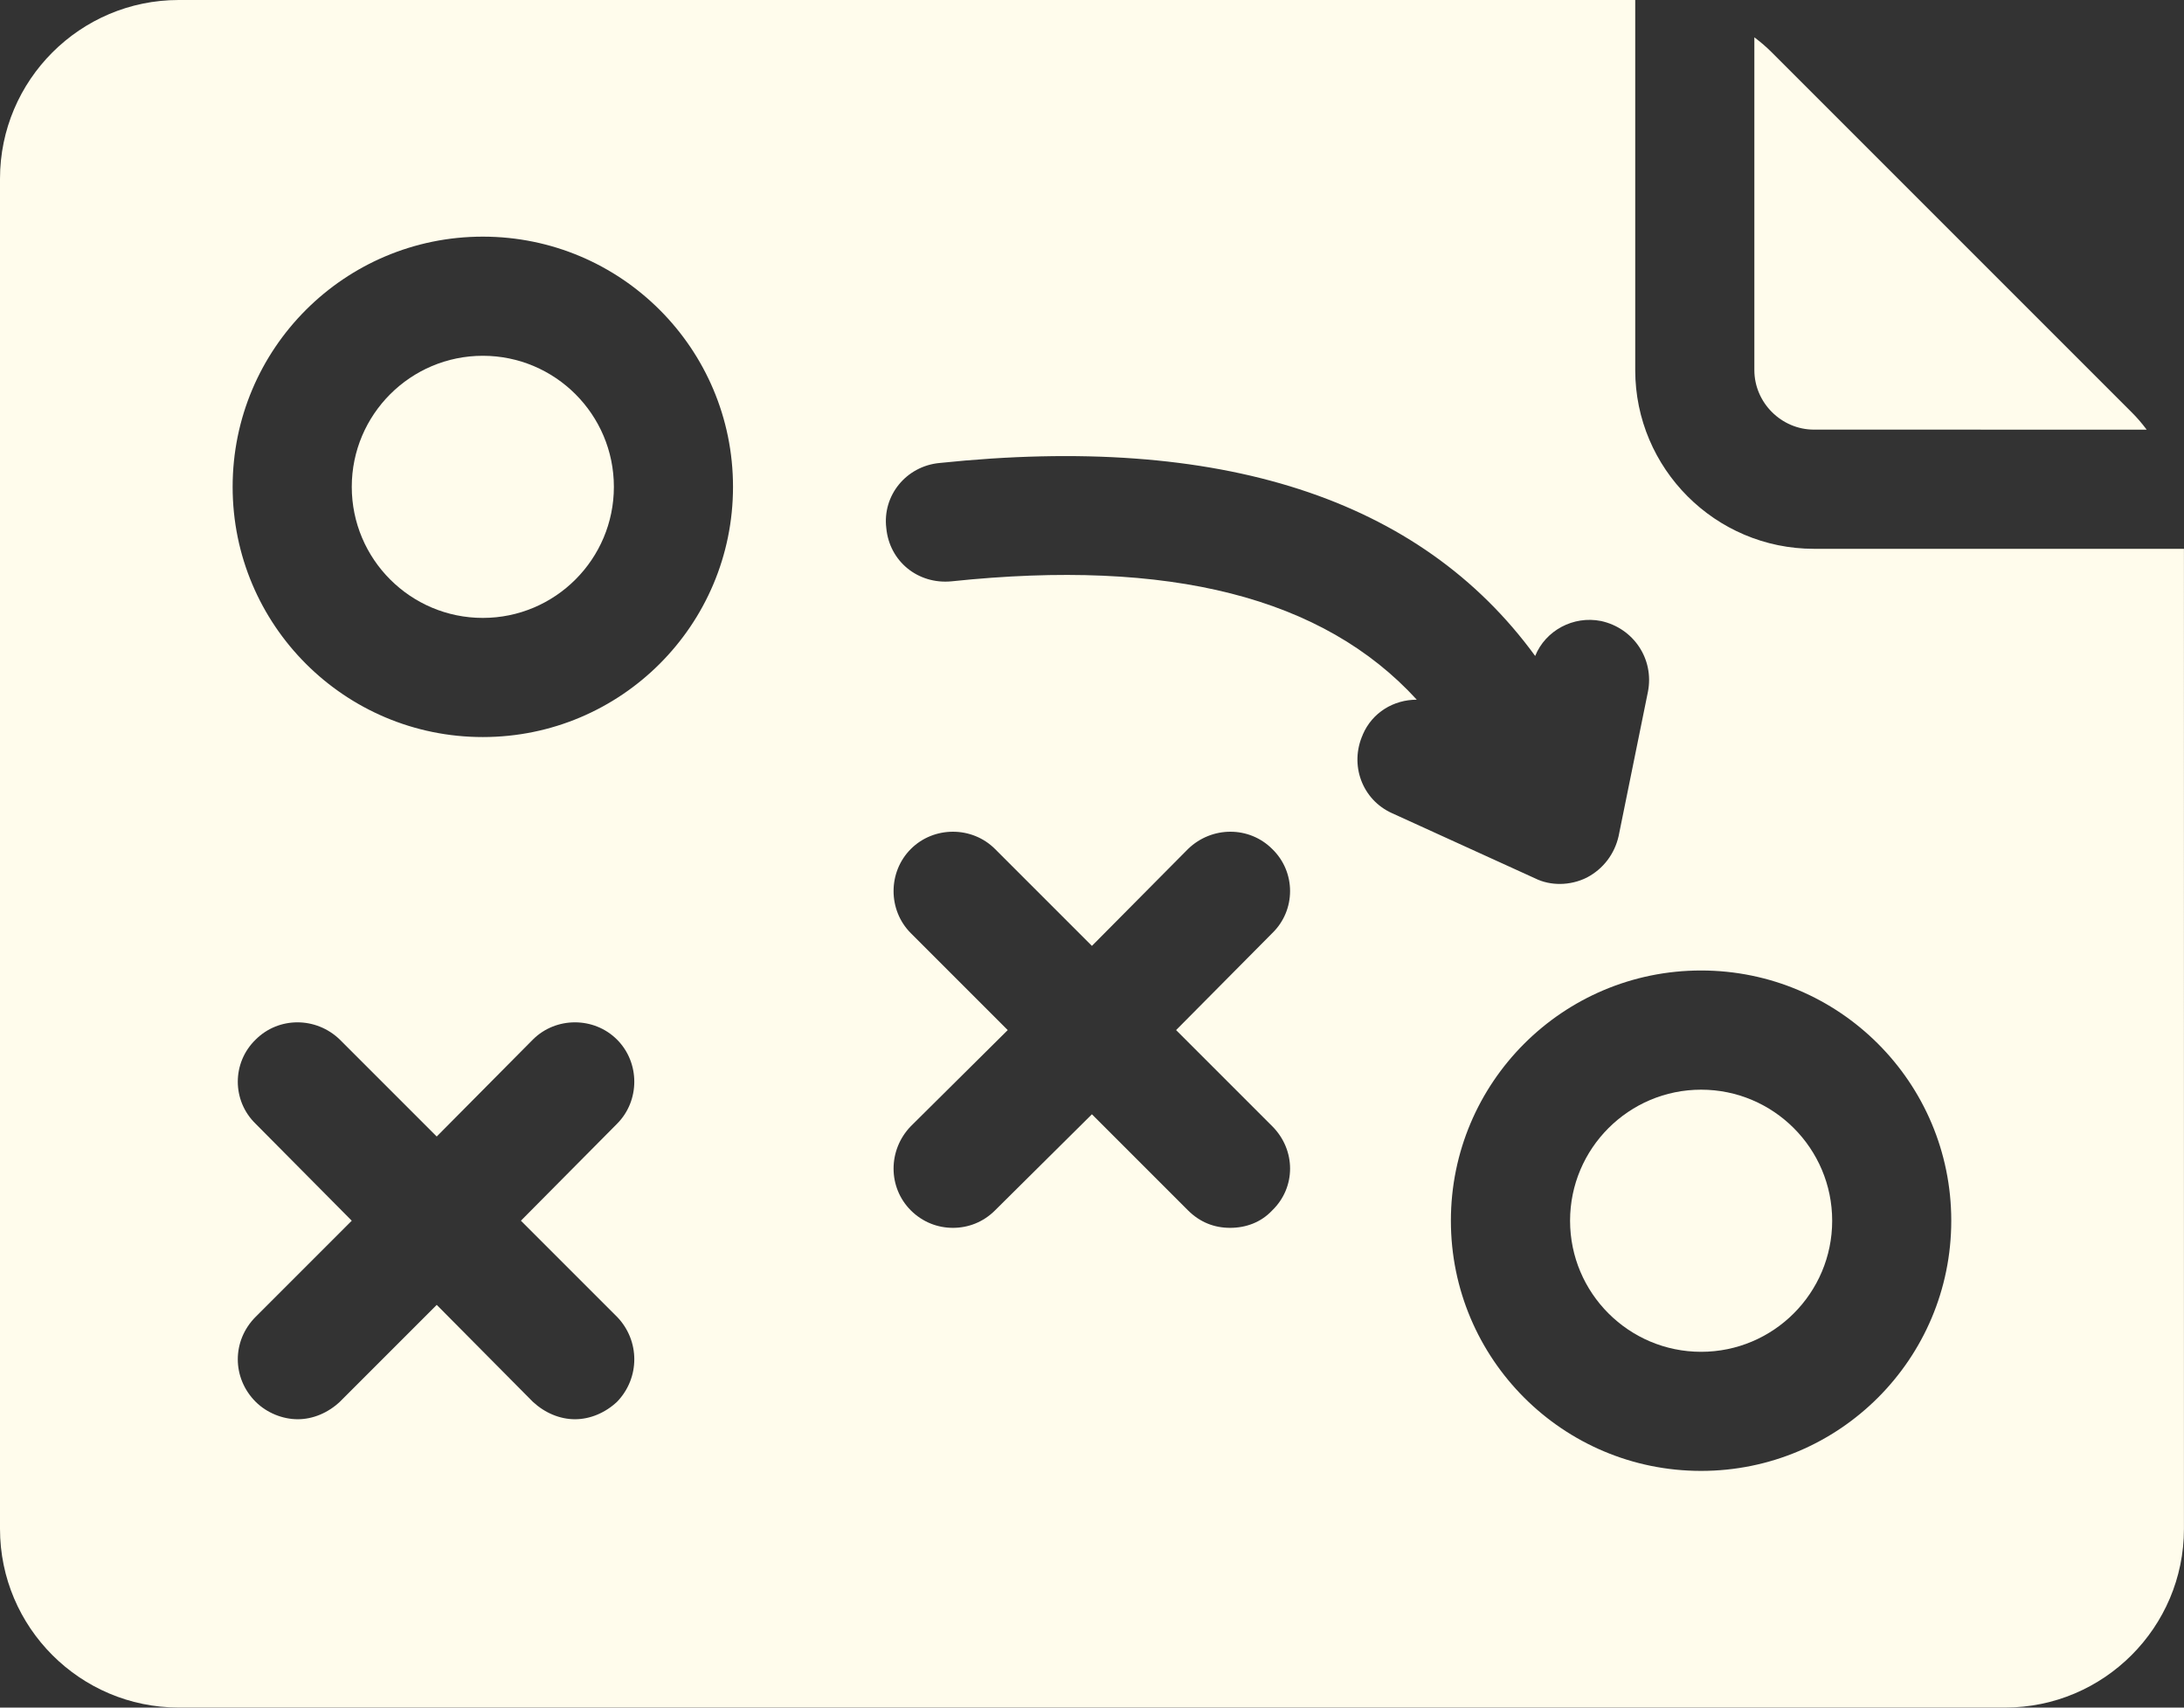
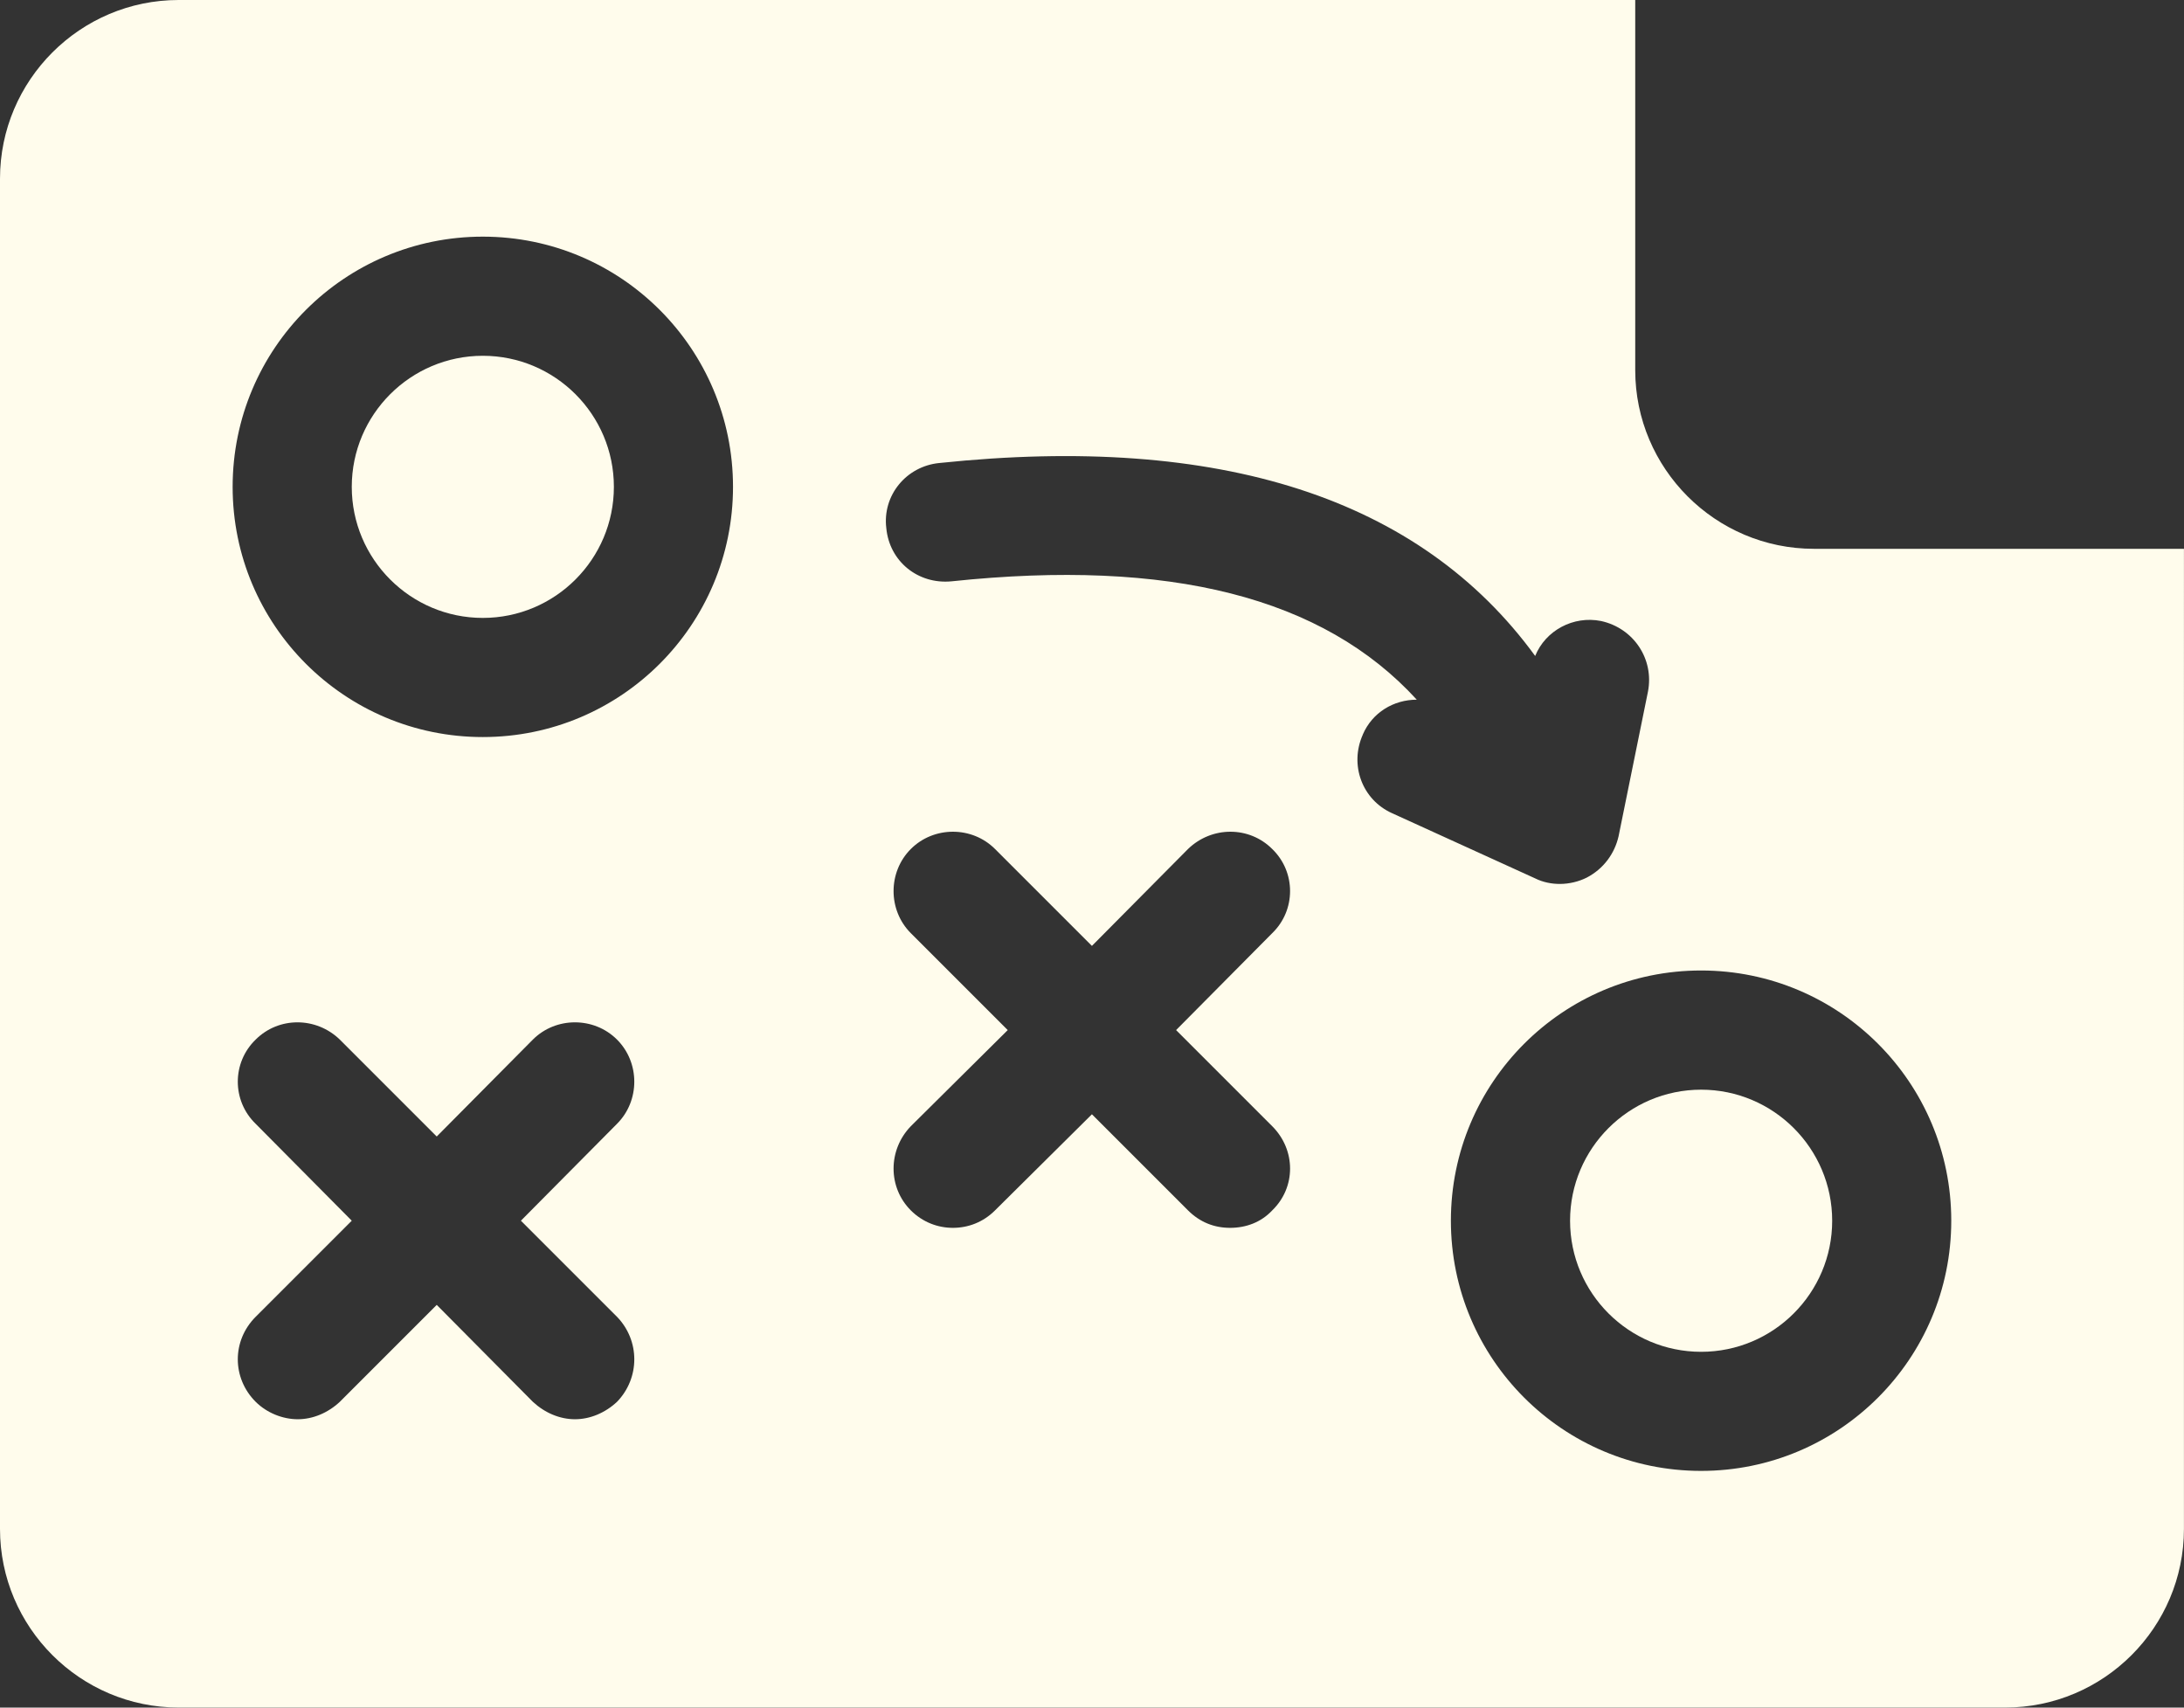
<svg xmlns="http://www.w3.org/2000/svg" id="Layer_1" viewBox="0 0 443.11 346.43">
  <rect x="0" y="0" width="443.11" height="346.43" fill="#333333" stroke="none" />
  <defs>
    <style>      .cls-1 {        fill: #fffcec;      }    </style>
  </defs>
-   <path class="cls-1" d="M401.86,87.17h33.68c-.97-1.29-1.93-2.42-3.06-3.54L359.48,10.63c-1.13-1.13-2.26-2.09-3.54-3.06v67.51c0,6.61,5.48,12.08,12.09,12.08h33.84Z" />
  <path class="cls-1" d="M368.02,111.34c-19.98,0-36.25-16.27-36.25-36.25V0H36.25C16.27,0,0,16.27,0,36.25v273.92c0,19.98,16.27,36.25,36.25,36.25h370.6c19.98,0,36.25-16.27,36.25-36.25V111.34h-75.09ZM125.19,267.15c4.67,4.83,4.67,12.41,0,17.24-2.42,2.26-5.48,3.54-8.54,3.54s-6.12-1.29-8.54-3.54l-19.5-19.66-19.66,19.66c-2.42,2.26-5.48,3.54-8.54,3.54s-6.28-1.29-8.54-3.54c-4.83-4.83-4.83-12.41,0-17.24l19.5-19.5-19.5-19.66c-4.83-4.67-4.83-12.41,0-17.08,4.67-4.67,12.25-4.67,17.08,0l19.66,19.66,19.5-19.66c4.67-4.67,12.41-4.67,17.08,0s4.67,12.41,0,17.08l-19.5,19.66,19.5,19.5ZM97.96,149.53c-28.04,0-50.76-22.72-50.76-50.76s22.72-50.76,50.76-50.76,50.76,22.72,50.76,50.76-22.72,50.76-50.76,50.76ZM258.12,228.48c4.83,4.83,4.83,12.41,0,17.08-2.26,2.42-5.32,3.54-8.54,3.54s-6.12-1.13-8.54-3.54l-19.5-19.5-19.66,19.5c-2.42,2.42-5.48,3.54-8.54,3.54s-6.12-1.13-8.54-3.54c-4.67-4.67-4.67-12.25,0-17.08l19.66-19.5-19.66-19.66c-4.67-4.67-4.67-12.41,0-17.08s12.41-4.67,17.08,0l19.66,19.66,19.5-19.66c4.83-4.67,12.41-4.67,17.08,0,4.83,4.67,4.83,12.41,0,17.08l-19.5,19.66,19.5,19.5ZM276.49,149.04c1.93-4.51,6.28-7.09,10.96-7.09-19.01-20.79-50.11-28.68-94.42-24.01-6.77.64-12.57-4.03-13.21-10.8-.81-6.61,4.03-12.57,10.8-13.21,56.88-5.96,97.48,7.09,120.85,39.15,2.09-5.16,7.73-8.22,13.37-7.09,6.61,1.45,10.8,7.73,9.51,14.34l-5.96,29.33c-.81,3.54-3.06,6.61-6.45,8.38-1.61.81-3.54,1.29-5.48,1.29-1.61,0-3.38-.32-5-1.13l-29-13.21c-6.12-2.74-8.7-9.83-5.96-15.95h0ZM345.13,298.41c-28.04,0-50.76-22.72-50.76-50.76s22.72-50.76,50.76-50.76,50.76,22.72,50.76,50.76-22.72,50.76-50.76,50.76Z" />
  <path class="cls-1" d="M97.96,72.18c-14.66,0-26.59,11.92-26.59,26.59s11.92,26.59,26.59,26.59,26.59-11.92,26.59-26.59-11.92-26.59-26.59-26.59Z" />
  <path class="cls-1" d="M345.14,221.07c-14.66,0-26.59,11.92-26.59,26.59s11.92,26.59,26.59,26.59,26.59-11.92,26.59-26.59-11.92-26.59-26.59-26.59Z" />
</svg>